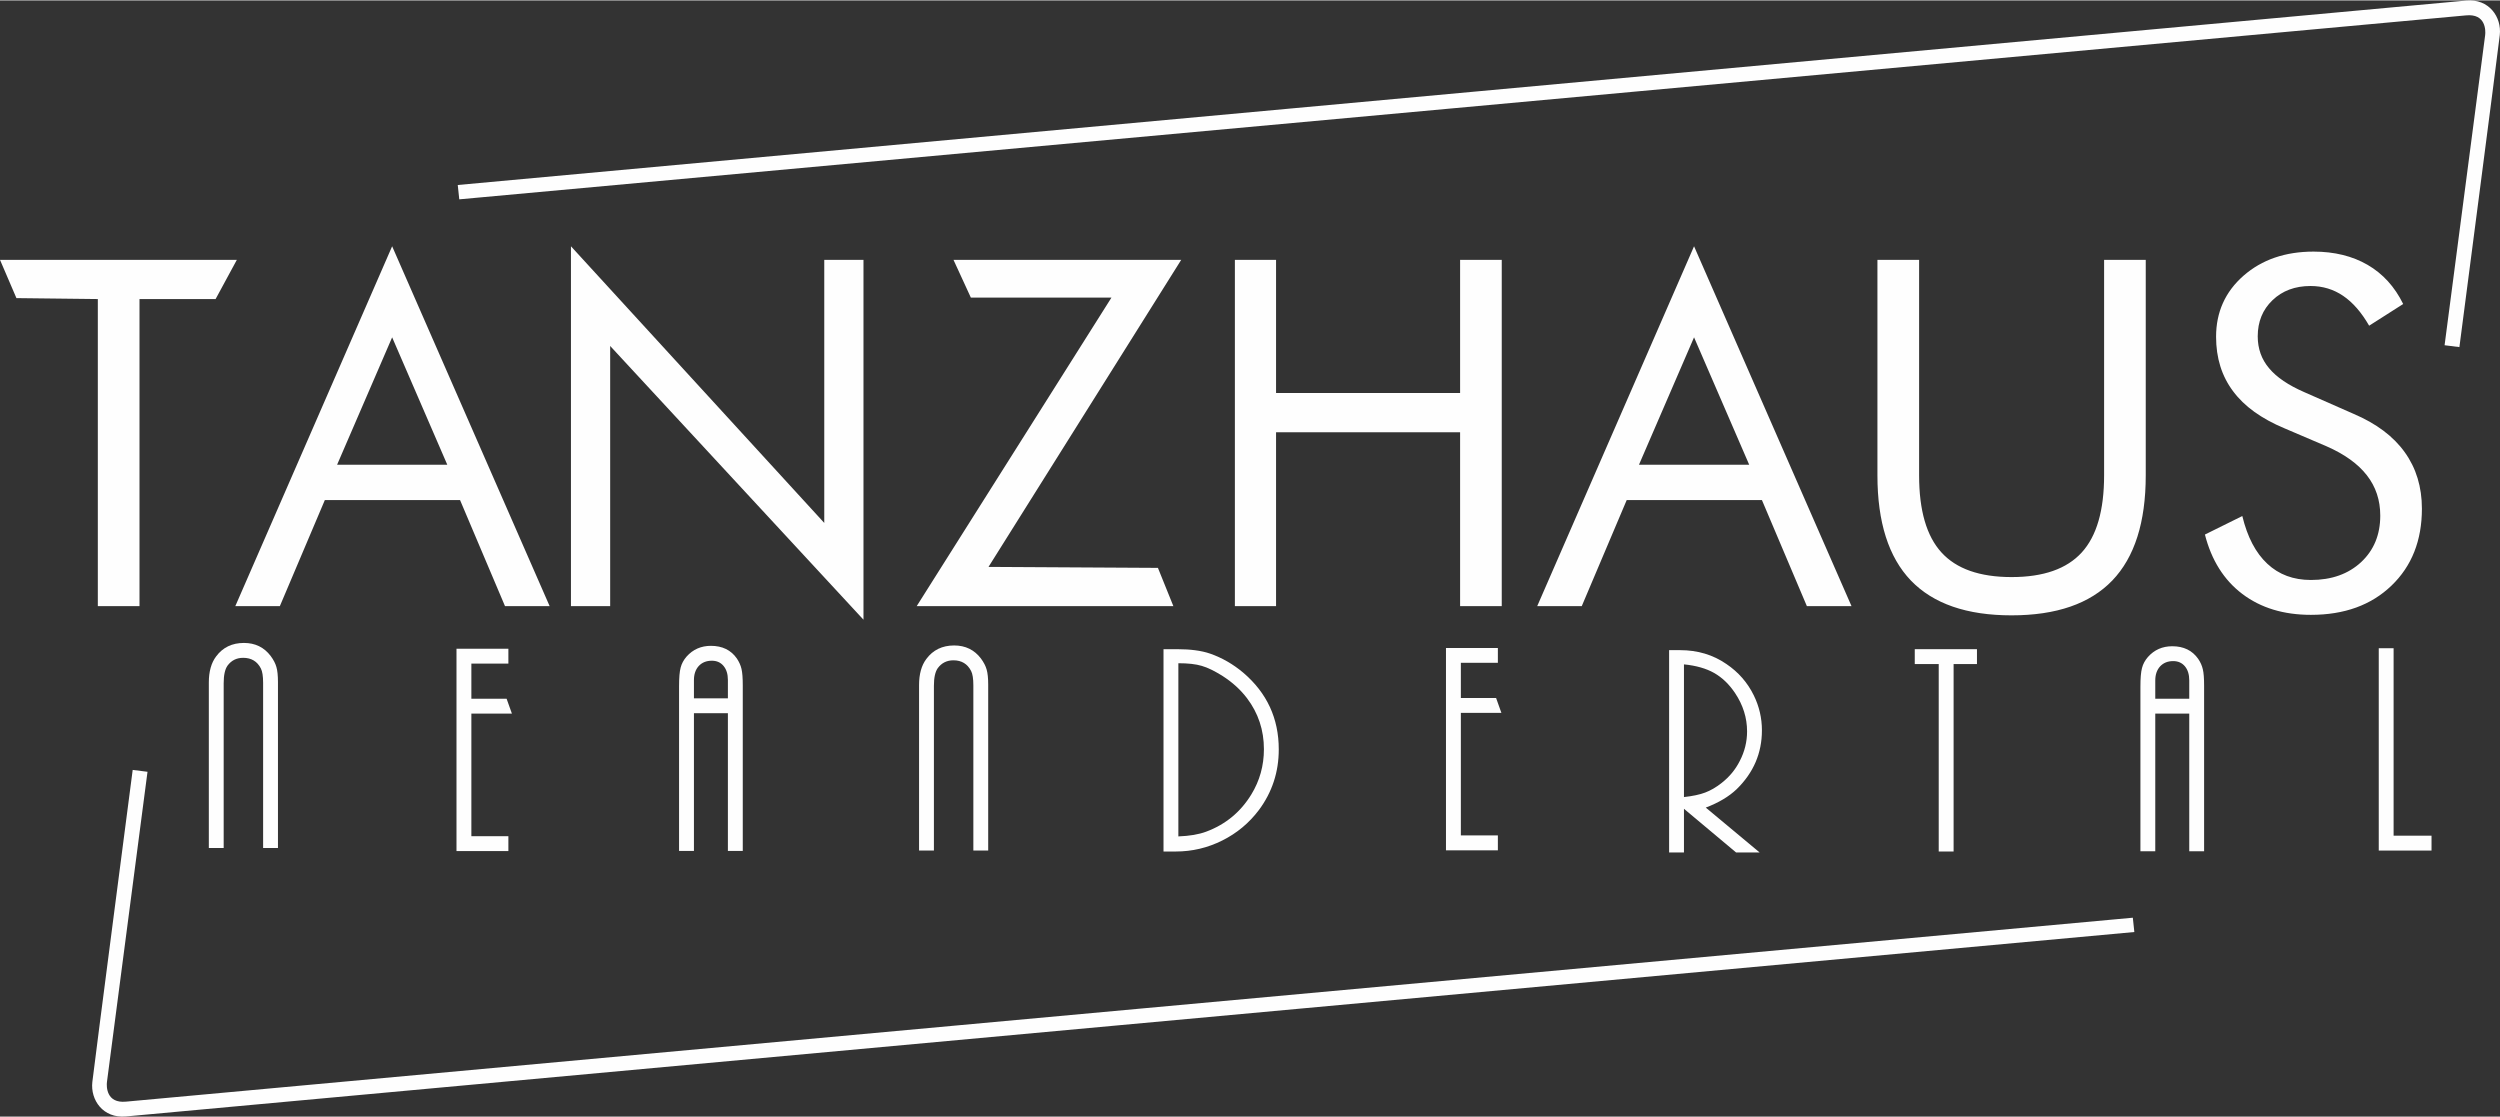
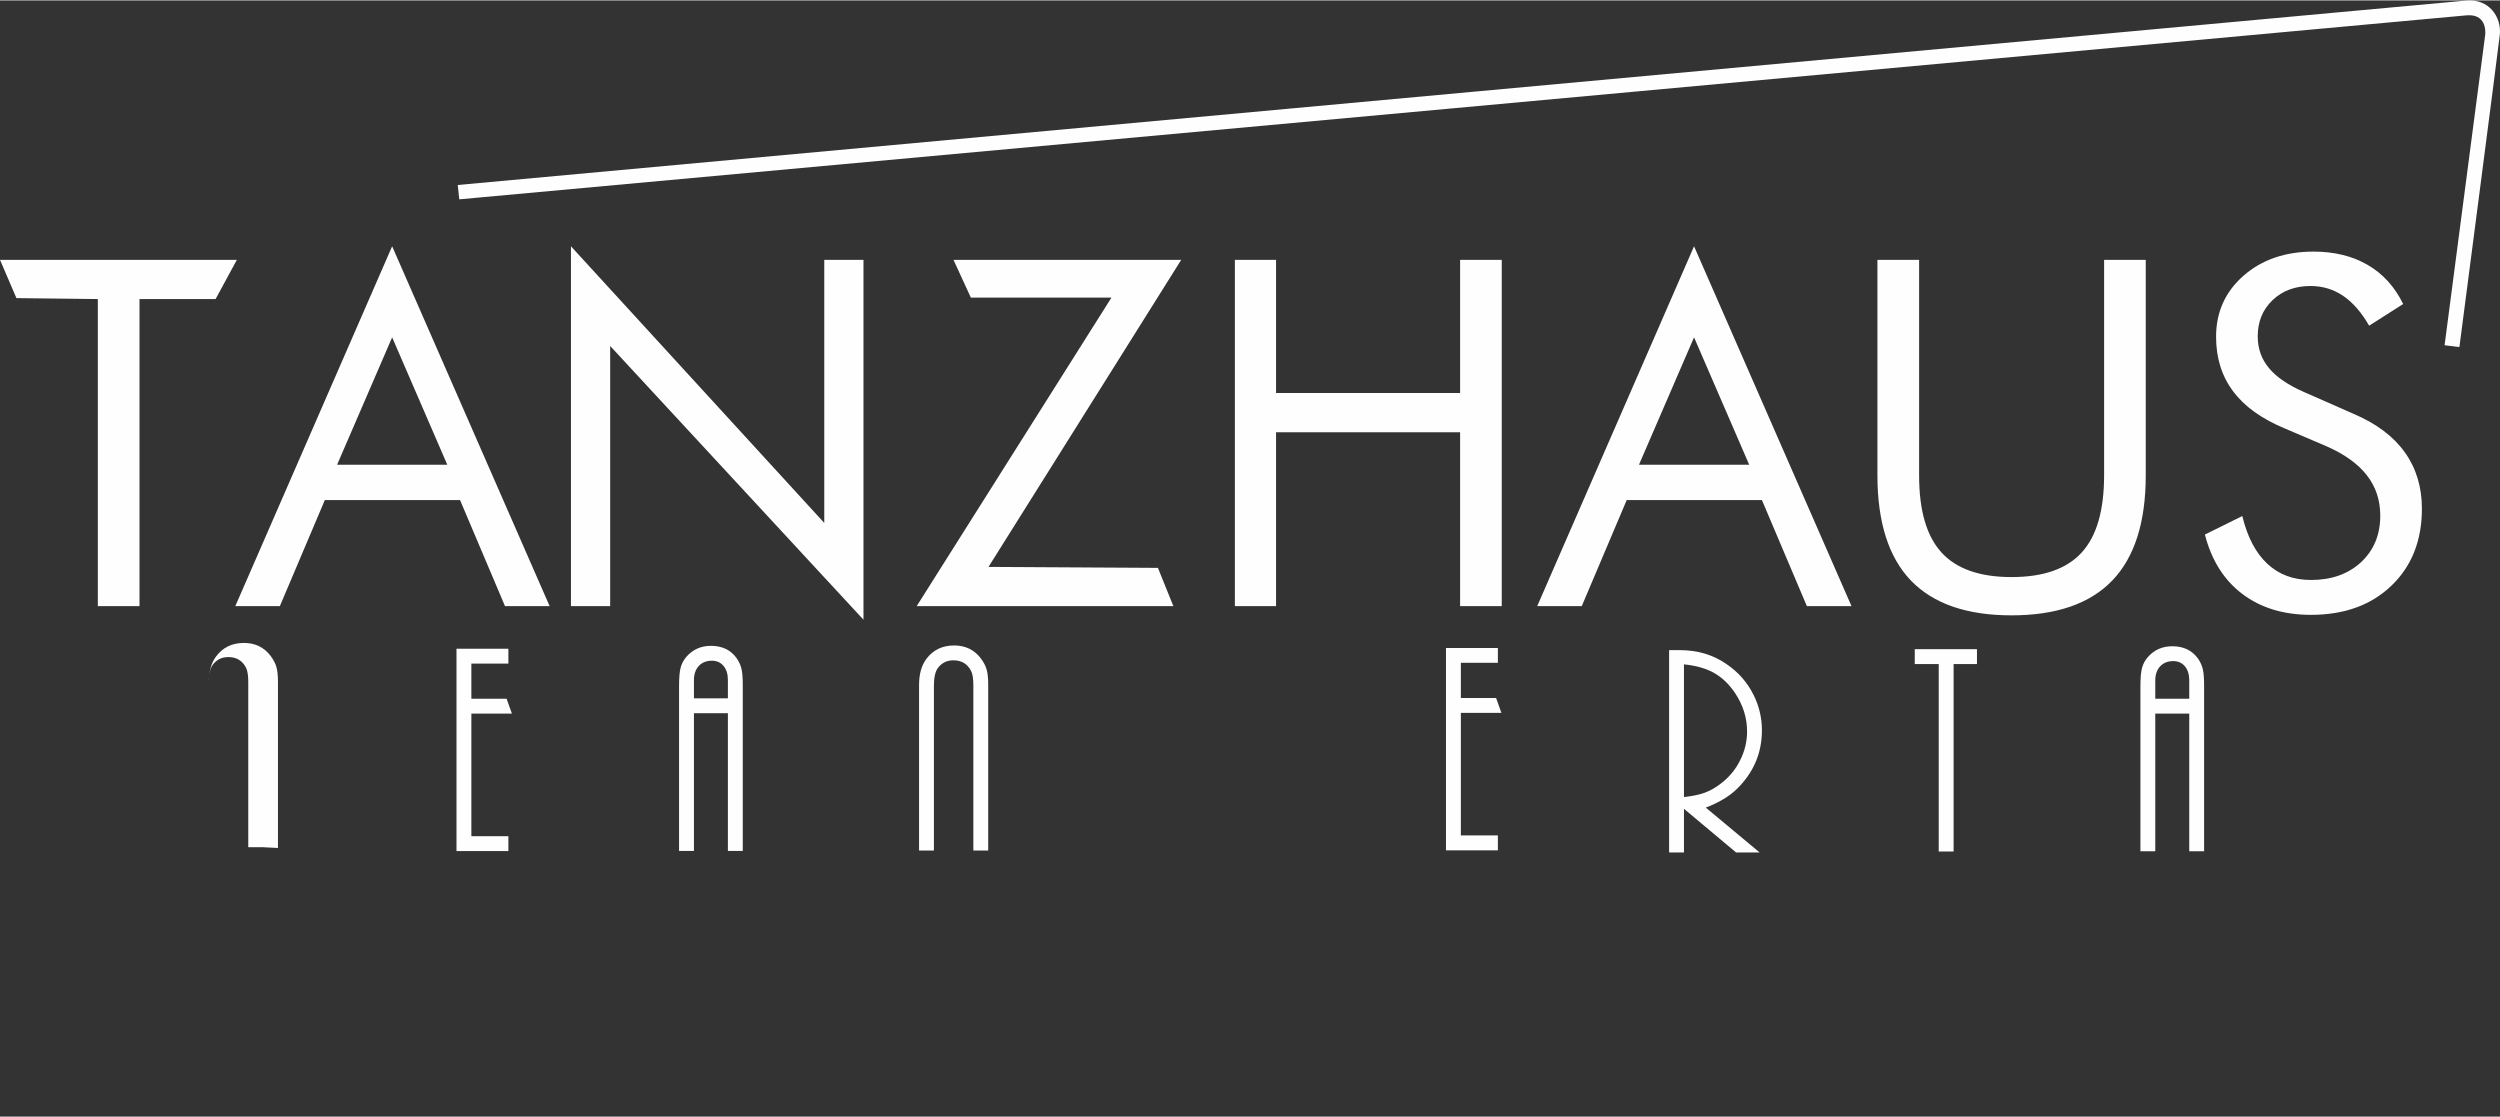
<svg xmlns="http://www.w3.org/2000/svg" xml:space="preserve" width="799px" height="357px" version="1.1" style="shape-rendering:geometricPrecision; text-rendering:geometricPrecision; image-rendering:optimizeQuality; fill-rule:evenodd; clip-rule:evenodd" viewBox="0 0 793.01 354.06">
  <rect x="0" y="0" width="793.01" height="354.06" fill="#333333" stroke="none" />
  <defs>
    <style type="text/css">
   
    .fil0 {fill:#FEFEFE}
    .fil1 {fill:#FEFEFE;fill-rule:nonzero}
   
  </style>
  </defs>
  <g id="Ebene_x0020_1">
-     <path class="fil0" d="M677.02 295.51l-637.08 58.5c-7.26,0.67 -11.3,-5.25 -10.65,-10.93 0.64,-5.67 12.8,-98.99 12.8,-98.99l4.7 0.59 -12.86 98.36c-0.19,1.43 -0.23,6.9 6.07,6.27 6.3,-0.63 636.54,-58.34 636.54,-58.34l0.48 4.54z" />
    <path class="fil0" d="M145.2 58.55l637.09 -58.5c7.25,-0.66 11.29,5.26 10.65,10.93 -0.64,5.68 -12.81,98.99 -12.81,98.99l-4.7 -0.59 12.87 -98.36c0.18,-1.42 0.23,-6.9 -6.07,-6.27 -6.3,0.63 -636.55,58.35 -636.55,58.35l-0.48 -4.55z" />
-     <path class="fil1" d="M88.17 268.85l0 -52.66c0,-2 -0.16,-3.59 -0.49,-4.73 -0.32,-1.16 -0.93,-2.31 -1.82,-3.51 -2.08,-2.76 -4.92,-4.14 -8.49,-4.14 -3.76,0 -6.71,1.43 -8.82,4.28 -1.54,2.04 -2.31,4.8 -2.31,8.28l0 52.48 4.71 0 0 -52.24c0,-2.57 0.4,-4.43 1.22,-5.6 1.22,-1.65 2.87,-2.48 4.97,-2.48 2.58,0 4.46,1.12 5.61,3.38 0.47,0.91 0.71,2.44 0.71,4.55l0 52.39 4.71 0z" />
+     <path class="fil1" d="M88.17 268.85l0 -52.66c0,-2 -0.16,-3.59 -0.49,-4.73 -0.32,-1.16 -0.93,-2.31 -1.82,-3.51 -2.08,-2.76 -4.92,-4.14 -8.49,-4.14 -3.76,0 -6.71,1.43 -8.82,4.28 -1.54,2.04 -2.31,4.8 -2.31,8.28c0,-2.57 0.4,-4.43 1.22,-5.6 1.22,-1.65 2.87,-2.48 4.97,-2.48 2.58,0 4.46,1.12 5.61,3.38 0.47,0.91 0.71,2.44 0.71,4.55l0 52.39 4.71 0z" />
    <path class="fil1" d="M313.46 269.65l0 -52.66c0,-2.01 -0.16,-3.59 -0.49,-4.73 -0.32,-1.16 -0.93,-2.31 -1.81,-3.51 -2.09,-2.76 -4.93,-4.14 -8.5,-4.14 -3.76,0 -6.71,1.43 -8.82,4.28 -1.54,2.04 -2.31,4.8 -2.31,8.28l0 52.48 4.71 0 0 -52.24c0,-2.57 0.4,-4.43 1.22,-5.6 1.22,-1.65 2.87,-2.49 4.97,-2.49 2.58,0 4.46,1.13 5.61,3.39 0.47,0.91 0.71,2.43 0.71,4.55l0 52.39 4.71 0z" />
    <polygon class="fil1" points="161.26,269.82 144.8,269.82 144.8,205.64 161.26,205.64 161.26,210.36 149.52,210.36 149.52,221.52 160.7,221.52 162.38,226.23 149.52,226.23 149.52,265.11 161.26,265.11 " />
    <polygon class="fil1" points="475.13,269.59 458.67,269.59 458.67,205.41 475.13,205.41 475.13,210.12 463.39,210.12 463.39,221.28 474.57,221.28 476.25,226 463.39,226 463.39,264.87 475.13,264.87 " />
    <path class="fil1" d="M235.61 269.78l-4.72 0 0 -43.69 -10.77 0 0 43.69 -4.72 0 0 -52.22c0,-2.68 0.16,-4.65 0.5,-5.92 0.32,-1.26 0.96,-2.45 1.89,-3.51 2.01,-2.26 4.59,-3.4 7.71,-3.4 3.61,0 6.36,1.33 8.23,4.01 0.72,1.08 1.22,2.18 1.48,3.32 0.27,1.16 0.4,2.86 0.4,5.13l0 52.59zm-4.72 -48.4l0 -5.84c0,-1.86 -0.46,-3.33 -1.38,-4.44 -0.93,-1.11 -2.16,-1.65 -3.72,-1.65 -1.73,0 -3.09,0.56 -4.13,1.66 -1.03,1.13 -1.54,2.62 -1.54,4.48l0 5.79 10.77 0z" />
    <path class="fil1" d="M699.15 269.9l-4.71 0 0 -43.68 -10.78 0 0 43.68 -4.71 0 0 -52.21c0,-2.68 0.16,-4.65 0.5,-5.92 0.32,-1.27 0.96,-2.45 1.89,-3.51 2,-2.26 4.58,-3.4 7.71,-3.4 3.61,0 6.35,1.33 8.23,4.01 0.72,1.07 1.22,2.18 1.47,3.32 0.28,1.15 0.4,2.85 0.4,5.13l0 52.58zm-4.71 -48.4l0 -5.83c0,-1.86 -0.46,-3.34 -1.38,-4.45 -0.93,-1.1 -2.16,-1.65 -3.72,-1.65 -1.73,0 -3.09,0.56 -4.14,1.67 -1.02,1.12 -1.54,2.61 -1.54,4.47l0 5.79 10.78 0z" />
-     <path class="fil1" d="M369.07 269.97l0 -64.18 4.29 0c4.27,0 7.77,0.47 10.49,1.41 3.79,1.32 7.3,3.34 10.54,6.07 7.49,6.4 11.24,14.49 11.24,24.31 0,7.18 -2.1,13.58 -6.3,19.23 -3.11,4.13 -6.99,7.36 -11.64,9.68 -4.67,2.33 -9.56,3.48 -14.71,3.48l-3.91 0zm4.71 -4.79c3.55,-0.13 6.5,-0.63 8.84,-1.51 6.12,-2.28 10.89,-6.21 14.3,-11.79 2.66,-4.34 4,-9.14 4,-14.37 0,-6.04 -1.78,-11.43 -5.36,-16.16 -2.07,-2.73 -4.67,-5.08 -7.76,-7.06 -2.52,-1.58 -4.7,-2.66 -6.59,-3.2 -1.88,-0.57 -4.35,-0.84 -7.43,-0.84l0 54.93z" />
    <path class="fil1" d="M558.17 270.28l-7.47 0 -16.54 -13.86 0 13.86 -4.71 0 0 -64.18 3.5 0c5.51,0 10.4,1.46 14.65,4.38 3.8,2.56 6.71,5.88 8.71,9.96 1.72,3.51 2.58,7.21 2.58,11.09 0,7.25 -2.68,13.47 -8.03,18.69 -2.42,2.31 -5.68,4.26 -9.78,5.82l17.09 14.24zm-24.01 -17.58c2.76,-0.3 5.01,-0.78 6.72,-1.43 1.72,-0.64 3.48,-1.66 5.26,-3.07 2.44,-1.91 4.37,-4.24 5.73,-6.96 1.54,-2.97 2.31,-6.1 2.31,-9.35 0,-4.32 -1.27,-8.37 -3.8,-12.16 -1.88,-2.82 -4.11,-4.95 -6.66,-6.4 -2.55,-1.44 -5.74,-2.34 -9.56,-2.72l0 42.09z" />
    <polygon class="fil1" points="619.69,269.97 614.97,269.97 614.97,210.51 607.37,210.51 607.37,205.79 627.1,205.79 627.1,210.51 619.69,210.51 " />
-     <polygon class="fil1" points="771.29,269.67 754.55,269.67 754.55,205.49 759.26,205.49 759.26,264.95 771.29,264.95 " />
    <path class="fil1" d="M31.03 192.14l0 -97.41 -25.82 -0.3 -5.21 -12.14 75.13 0 -6.74 12.44 -24.14 0 0 97.41 -13.22 0zm93.36 -85.27l-17.46 40.41 34.95 0 -17.49 -40.41zm0 -28.88l49.96 114.15 -14.16 0 -14.26 -33.65 -42.89 0 -14.27 33.65 -14.13 0 49.75 -114.15zm166.39 114.15l61.78 -97.87 -44.6 0 -5.51 -11.98 72.24 0 -61.13 97.4 53.74 0.31 4.9 12.14 -81.42 0zm100.93 0l0 -109.85 13.06 0 0 42.25 58.38 0 0 -42.25 13.21 0 0 109.85 -13.21 0 0 -55.16 -58.38 0 0 55.16 -13.06 0zm145.65 -85.27l-17.47 40.41 34.96 0 -17.49 -40.41zm0 -28.88l49.95 114.15 -14.16 0 -14.26 -33.65 -42.89 0 -14.26 33.65 -14.13 0 49.75 -114.15zm58.17 4.3l13.22 0 0 68.37c0,11.11 2.35,19.25 7.09,24.45 4.73,5.2 12.13,7.81 22.25,7.81 10.11,0 17.51,-2.61 22.25,-7.81 4.74,-5.2 7.09,-13.34 7.09,-24.45l0 -68.37 13.21 0 0 68.37c0,14.85 -3.53,25.96 -10.6,33.34 -7.09,7.37 -17.74,11.06 -31.98,11.06 -14.21,0 -24.83,-3.69 -31.93,-11.06 -7.06,-7.38 -10.6,-18.49 -10.6,-33.34l0 -68.37zm151.1 48.88c7.14,3.05 12.55,7.09 16.16,12.14 3.63,5.04 5.45,11.03 5.45,17.92 0,10.09 -3.22,18.23 -9.65,24.4 -6.43,6.18 -14.93,9.27 -25.56,9.27 -8.65,0 -15.9,-2.2 -21.76,-6.63 -5.84,-4.43 -9.78,-10.7 -11.86,-18.84l11.86 -5.87c1.61,6.66 4.25,11.7 7.94,15.14 3.66,3.43 8.27,5.14 13.82,5.14 6.56,0 11.86,-1.89 15.93,-5.66 4.05,-3.79 6.07,-8.7 6.07,-14.75 0,-4.91 -1.41,-9.16 -4.25,-12.8 -2.82,-3.63 -7.07,-6.68 -12.78,-9.19l-13.36 -5.71c-7.3,-3.05 -12.76,-6.97 -16.31,-11.78 -3.59,-4.79 -5.38,-10.55 -5.38,-17.26 0,-7.81 2.89,-14.26 8.7,-19.36 5.82,-5.09 13.22,-7.65 22.23,-7.65 6.58,0 12.32,1.41 17.13,4.2 4.84,2.81 8.6,6.94 11.29,12.42l-10.8 6.88c-2.44,-4.25 -5.2,-7.4 -8.25,-9.47 -3.05,-2.07 -6.5,-3.12 -10.34,-3.12 -4.92,0 -8.94,1.51 -12.06,4.5 -3.13,3 -4.69,6.81 -4.69,11.47 0,3.9 1.2,7.28 3.61,10.12 2.38,2.87 6.12,5.38 11.16,7.58l15.7 6.91zm-565.52 60.97l0 -114.15 80.35 87.75 0 -83.45 12.44 0 0 114.15 -80.35 -86.83 0 82.53 -12.44 0z" />
  </g>
</svg>